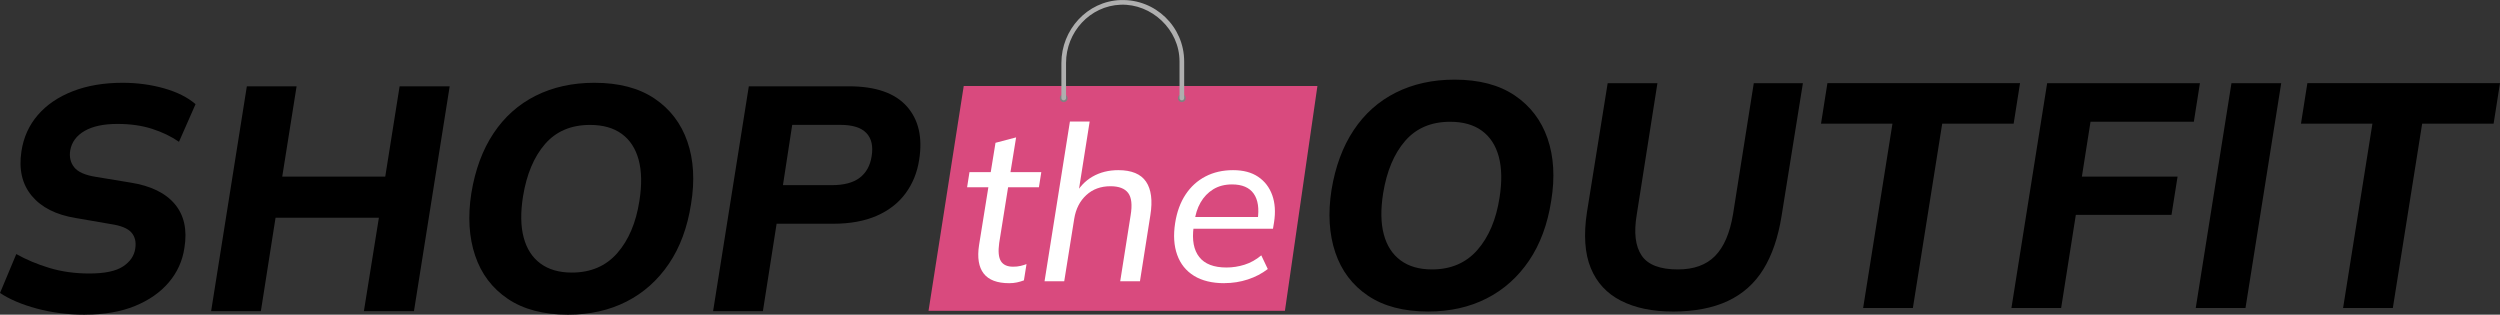
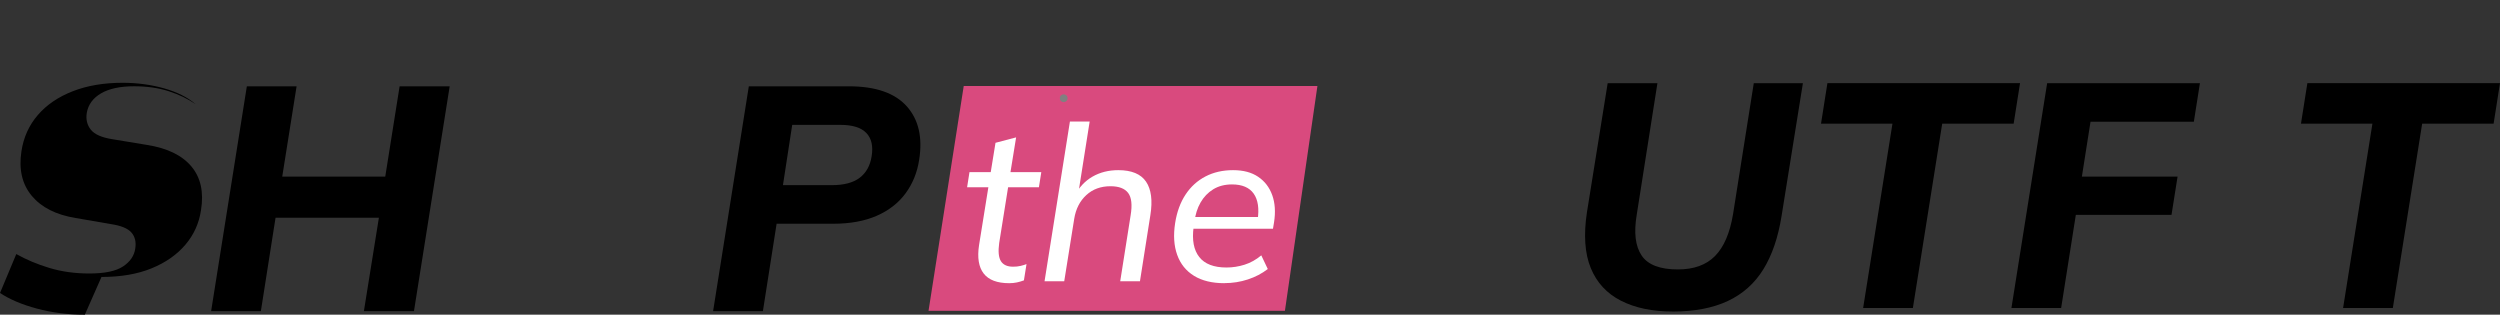
<svg xmlns="http://www.w3.org/2000/svg" id="Layer_2" data-name="Layer 2" viewBox="0 0 923.15 116.19">
  <rect x="0" y="0" width="923.15" height="116.19" fill="#333333" stroke="none" />
  <defs>
    <style>
      .cls-1, .cls-2, .cls-3, .cls-4, .cls-5 {
        stroke-width: 0px;
      }

      .cls-2 {
        fill: gray;
      }

      .cls-3 {
        fill: #afafaf;
      }

      .cls-4 {
        fill: #d94a7e;
      }

      .cls-5 {
        fill: #fff;
      }
    </style>
  </defs>
  <g id="With_Hanger" data-name="With Hanger">
    <g>
-       <path class="cls-1" d="M31.33,116.19c-6.28,0-12.19-.75-17.72-2.24-5.54-1.49-10.07-3.42-13.6-5.77l6.01-14.37c3.61,2.04,7.67,3.75,12.19,5.12,4.51,1.37,9.44,2.06,14.78,2.06,5.65,0,9.79-.86,12.42-2.59,2.63-1.73,4.14-3.92,4.53-6.59.39-2.43-.08-4.42-1.41-5.95-1.34-1.53-3.89-2.57-7.65-3.12l-12.95-2.24c-7.22-1.18-12.62-3.9-16.19-8.18-3.57-4.28-4.85-9.75-3.83-16.43.78-5.18,2.81-9.66,6.07-13.43,3.26-3.77,7.55-6.69,12.89-8.77,5.34-2.08,11.46-3.12,18.37-3.12,5.42,0,10.54.69,15.37,2.06,4.83,1.38,8.69,3.32,11.6,5.83l-6.12,13.9c-2.83-1.96-6.12-3.55-9.89-4.77-3.77-1.22-8.05-1.83-12.84-1.83-5.1,0-9.15.87-12.13,2.59-2.98,1.73-4.75,4.12-5.3,7.18-.39,2.43.1,4.52,1.47,6.24,1.37,1.73,4.02,2.91,7.95,3.53l12.84,2.12c7.46,1.18,12.91,3.83,16.37,7.95,3.45,4.12,4.63,9.52,3.53,16.19-.71,4.79-2.63,9.03-5.77,12.72-3.14,3.69-7.3,6.59-12.48,8.71-5.18,2.12-11.35,3.18-18.49,3.18Z" />
+       <path class="cls-1" d="M31.33,116.19c-6.28,0-12.19-.75-17.72-2.24-5.54-1.49-10.07-3.42-13.6-5.77l6.01-14.37c3.61,2.04,7.67,3.75,12.19,5.12,4.51,1.37,9.44,2.06,14.78,2.06,5.65,0,9.79-.86,12.42-2.59,2.63-1.73,4.14-3.92,4.53-6.59.39-2.43-.08-4.42-1.41-5.95-1.34-1.53-3.89-2.57-7.65-3.12l-12.95-2.24c-7.22-1.18-12.62-3.9-16.19-8.18-3.57-4.28-4.85-9.75-3.83-16.43.78-5.18,2.81-9.66,6.07-13.43,3.26-3.77,7.55-6.69,12.89-8.77,5.34-2.08,11.46-3.12,18.37-3.12,5.42,0,10.54.69,15.37,2.06,4.83,1.38,8.69,3.32,11.6,5.83c-2.83-1.96-6.12-3.55-9.89-4.77-3.77-1.22-8.05-1.83-12.84-1.83-5.1,0-9.15.87-12.13,2.59-2.98,1.73-4.75,4.12-5.3,7.18-.39,2.43.1,4.52,1.47,6.24,1.37,1.73,4.02,2.91,7.95,3.53l12.84,2.12c7.46,1.18,12.91,3.83,16.37,7.95,3.45,4.12,4.63,9.52,3.53,16.19-.71,4.79-2.63,9.03-5.77,12.72-3.14,3.69-7.3,6.59-12.48,8.71-5.18,2.12-11.35,3.18-18.49,3.18Z" />
      <path class="cls-1" d="M77.96,114.89l13.19-83.02h18.37l-5.3,33.33h38.04l5.3-33.33h18.49l-13.19,83.02h-18.49l5.54-34.5h-38.16l-5.42,34.5h-18.37Z" />
-       <path class="cls-1" d="M174.05,71.32c1.41-8.63,4.14-16,8.18-22.08,4.04-6.08,9.24-10.72,15.6-13.9s13.58-4.77,21.67-4.77c9.03,0,16.43,1.94,22.2,5.83s9.81,9.19,12.13,15.9c2.32,6.71,2.77,14.39,1.35,23.02-1.34,8.64-4.06,16-8.18,22.08-4.12,6.08-9.34,10.74-15.66,13.96-6.32,3.22-13.52,4.83-21.61,4.83-9.03,0-16.43-1.94-22.2-5.83-5.77-3.89-9.79-9.2-12.07-15.96-2.28-6.75-2.75-14.44-1.41-23.08ZM193.13,72.5c-.94,5.97-.87,11.03.24,15.19,1.1,4.16,3.16,7.36,6.18,9.6,3.02,2.24,6.89,3.36,11.6,3.36,6.99,0,12.58-2.39,16.78-7.18,4.2-4.79,6.93-11.23,8.18-19.31.94-5.96.84-11.03-.29-15.19-1.14-4.16-3.22-7.34-6.24-9.54-3.02-2.2-6.93-3.3-11.72-3.3-6.99,0-12.52,2.36-16.61,7.07-4.08,4.71-6.79,11.15-8.12,19.31Z" />
      <path class="cls-1" d="M263.32,114.89l13.19-83.02h36.98c9.81,0,16.92,2.46,21.32,7.36,4.4,4.91,5.93,11.52,4.59,19.84-.71,4.63-2.38,8.73-5,12.31-2.63,3.57-6.18,6.34-10.66,8.3-4.47,1.96-9.85,2.94-16.13,2.94h-20.84l-5.06,32.27h-18.37ZM289.11,68.37h18.02c4.47,0,7.91-.9,10.3-2.71,2.39-1.81,3.87-4.43,4.42-7.89.63-3.77-.02-6.65-1.94-8.66-1.92-2-5.12-3-9.6-3h-17.78l-3.42,22.26Z" />
    </g>
    <g>
-       <path class="cls-1" d="M491.67,70.16c1.41-8.63,4.14-16,8.18-22.08,4.04-6.08,9.24-10.72,15.6-13.9s13.58-4.77,21.67-4.77c9.03,0,16.43,1.94,22.2,5.83s9.81,9.19,12.13,15.9c2.32,6.71,2.77,14.39,1.35,23.02-1.34,8.64-4.06,16-8.18,22.08-4.12,6.08-9.34,10.74-15.66,13.96-6.32,3.22-13.52,4.83-21.61,4.83-9.03,0-16.43-1.94-22.2-5.83-5.77-3.89-9.79-9.2-12.07-15.96-2.28-6.75-2.75-14.44-1.41-23.08ZM510.74,71.34c-.94,5.97-.87,11.03.24,15.19,1.1,4.16,3.16,7.36,6.18,9.6,3.02,2.24,6.89,3.36,11.6,3.36,6.99,0,12.58-2.39,16.78-7.18,4.2-4.79,6.93-11.23,8.18-19.31.94-5.96.84-11.03-.29-15.19-1.14-4.16-3.22-7.34-6.24-9.54-3.02-2.2-6.93-3.3-11.72-3.3-6.99,0-12.52,2.36-16.61,7.07-4.08,4.71-6.79,11.15-8.12,19.31Z" />
      <path class="cls-1" d="M617.67,115.03c-7.54,0-13.92-1.33-19.14-4-5.22-2.67-8.93-6.69-11.13-12.07-2.2-5.38-2.67-12.23-1.41-20.55l7.66-47.7h18.37l-7.65,48.64c-1.1,6.59-.49,11.6,1.83,15.02,2.31,3.42,6.77,5.12,13.37,5.12,5.89,0,10.46-1.65,13.72-4.95,3.26-3.3,5.48-8.44,6.65-15.43l7.66-48.4h18.14l-7.89,49.11c-1.26,7.85-3.49,14.39-6.71,19.61-3.22,5.22-7.6,9.13-13.13,11.72-5.53,2.59-12.31,3.89-20.31,3.89Z" />
      <path class="cls-1" d="M687.98,113.73l10.83-68.07h-26.38l2.36-14.96h71.13l-2.36,14.96h-26.38l-10.83,68.07h-18.37Z" />
      <path class="cls-1" d="M742.74,113.73l13.19-83.02h56.41l-2.24,14.25h-38.16l-3.18,20.25h35.33l-2.24,14.13h-35.33l-5.42,34.39h-18.37Z" />
-       <path class="cls-1" d="M810.8,113.73l13.19-83.02h18.37l-13.19,83.02h-18.37Z" />
      <path class="cls-1" d="M865.21,113.73l10.83-68.07h-26.38l2.36-14.96h71.13l-2.36,14.96h-26.38l-10.83,68.07h-18.37Z" />
    </g>
    <polygon class="cls-4" points="474.47 114.76 342.87 114.76 355.87 31.76 486.47 31.76 474.47 114.76" />
    <g>
      <path class="cls-5" d="M372.65,104.57c-4.43,0-7.57-1.19-9.41-3.56-1.84-2.38-2.42-5.86-1.72-10.46l3.44-21.39h-7.85l.88-5.61h7.85l1.76-10.82,7.61-2-2.08,12.82h11.38l-.88,5.61h-11.38l-3.29,20.59c-.43,3.1-.21,5.33.64,6.69.85,1.36,2.35,2.04,4.49,2.04,1.01,0,1.92-.09,2.72-.28.8-.19,1.55-.41,2.24-.68l-.96,6.01c-.86.32-1.72.57-2.6.76-.88.19-1.83.28-2.84.28Z" />
      <path class="cls-5" d="M385.71,103.85l9.37-58.97h7.29l-4.33,27.4h-1.2c1.6-3.1,3.79-5.45,6.57-7.05,2.78-1.6,5.96-2.4,9.53-2.4,4.91,0,8.33,1.42,10.25,4.25s2.46,6.94,1.6,12.34l-3.85,24.44h-7.29l3.85-24.36c.64-3.85.33-6.6-.92-8.25-1.26-1.66-3.43-2.48-6.53-2.48-3.58,0-6.56,1.09-8.93,3.28-2.38,2.19-3.86,5.1-4.45,8.73l-3.69,23.07h-7.29Z" />
      <path class="cls-5" d="M452.12,104.57c-4.54,0-8.28-.91-11.22-2.72-2.94-1.82-5.01-4.39-6.21-7.73-1.2-3.34-1.46-7.25-.76-11.74.64-4.11,1.92-7.62,3.85-10.54,1.92-2.91,4.38-5.14,7.37-6.69,2.99-1.55,6.38-2.32,10.17-2.32s6.82.81,9.25,2.44c2.43,1.63,4.17,3.89,5.21,6.77,1.04,2.88,1.27,6.22.68,10.01l-.4,2.4h-30.76l.64-4.33h25.88l-1.44,1.12c.64-4.22.16-7.46-1.44-9.73-1.6-2.27-4.27-3.41-8.01-3.41-2.67,0-4.98.6-6.93,1.8-1.95,1.2-3.51,2.83-4.69,4.89-1.18,2.06-1.92,4.42-2.24,7.09l-.32,2c-.64,4.75.05,8.43,2.08,11.02,2.03,2.59,5.39,3.88,10.09,3.88,2.24,0,4.46-.35,6.65-1.04,2.19-.69,4.25-1.84,6.17-3.45l2.4,5.05c-2.14,1.66-4.59,2.94-7.37,3.85-2.78.91-5.66,1.36-8.65,1.36Z" />
    </g>
    <g>
-       <circle class="cls-2" cx="436.4" cy="36.27" r="1.43" />
      <circle class="cls-2" cx="392.78" cy="36.27" r="1.43" />
-       <path class="cls-3" d="M413.76.02c-12.29.44-21.83,10.95-21.83,23.25v12.92c0,.47.38.86.86.86h0c.47,0,.86-.38.86-.86v-12.96c0-11.37,8.82-21.08,20.18-21.49s21.72,9.13,21.72,20.94v13.51c0,.47.38.86.86.86h0c.47,0,.86-.38.86-.86v-13.51c0-12.77-10.62-23.11-23.5-22.65Z" />
    </g>
  </g>
</svg>